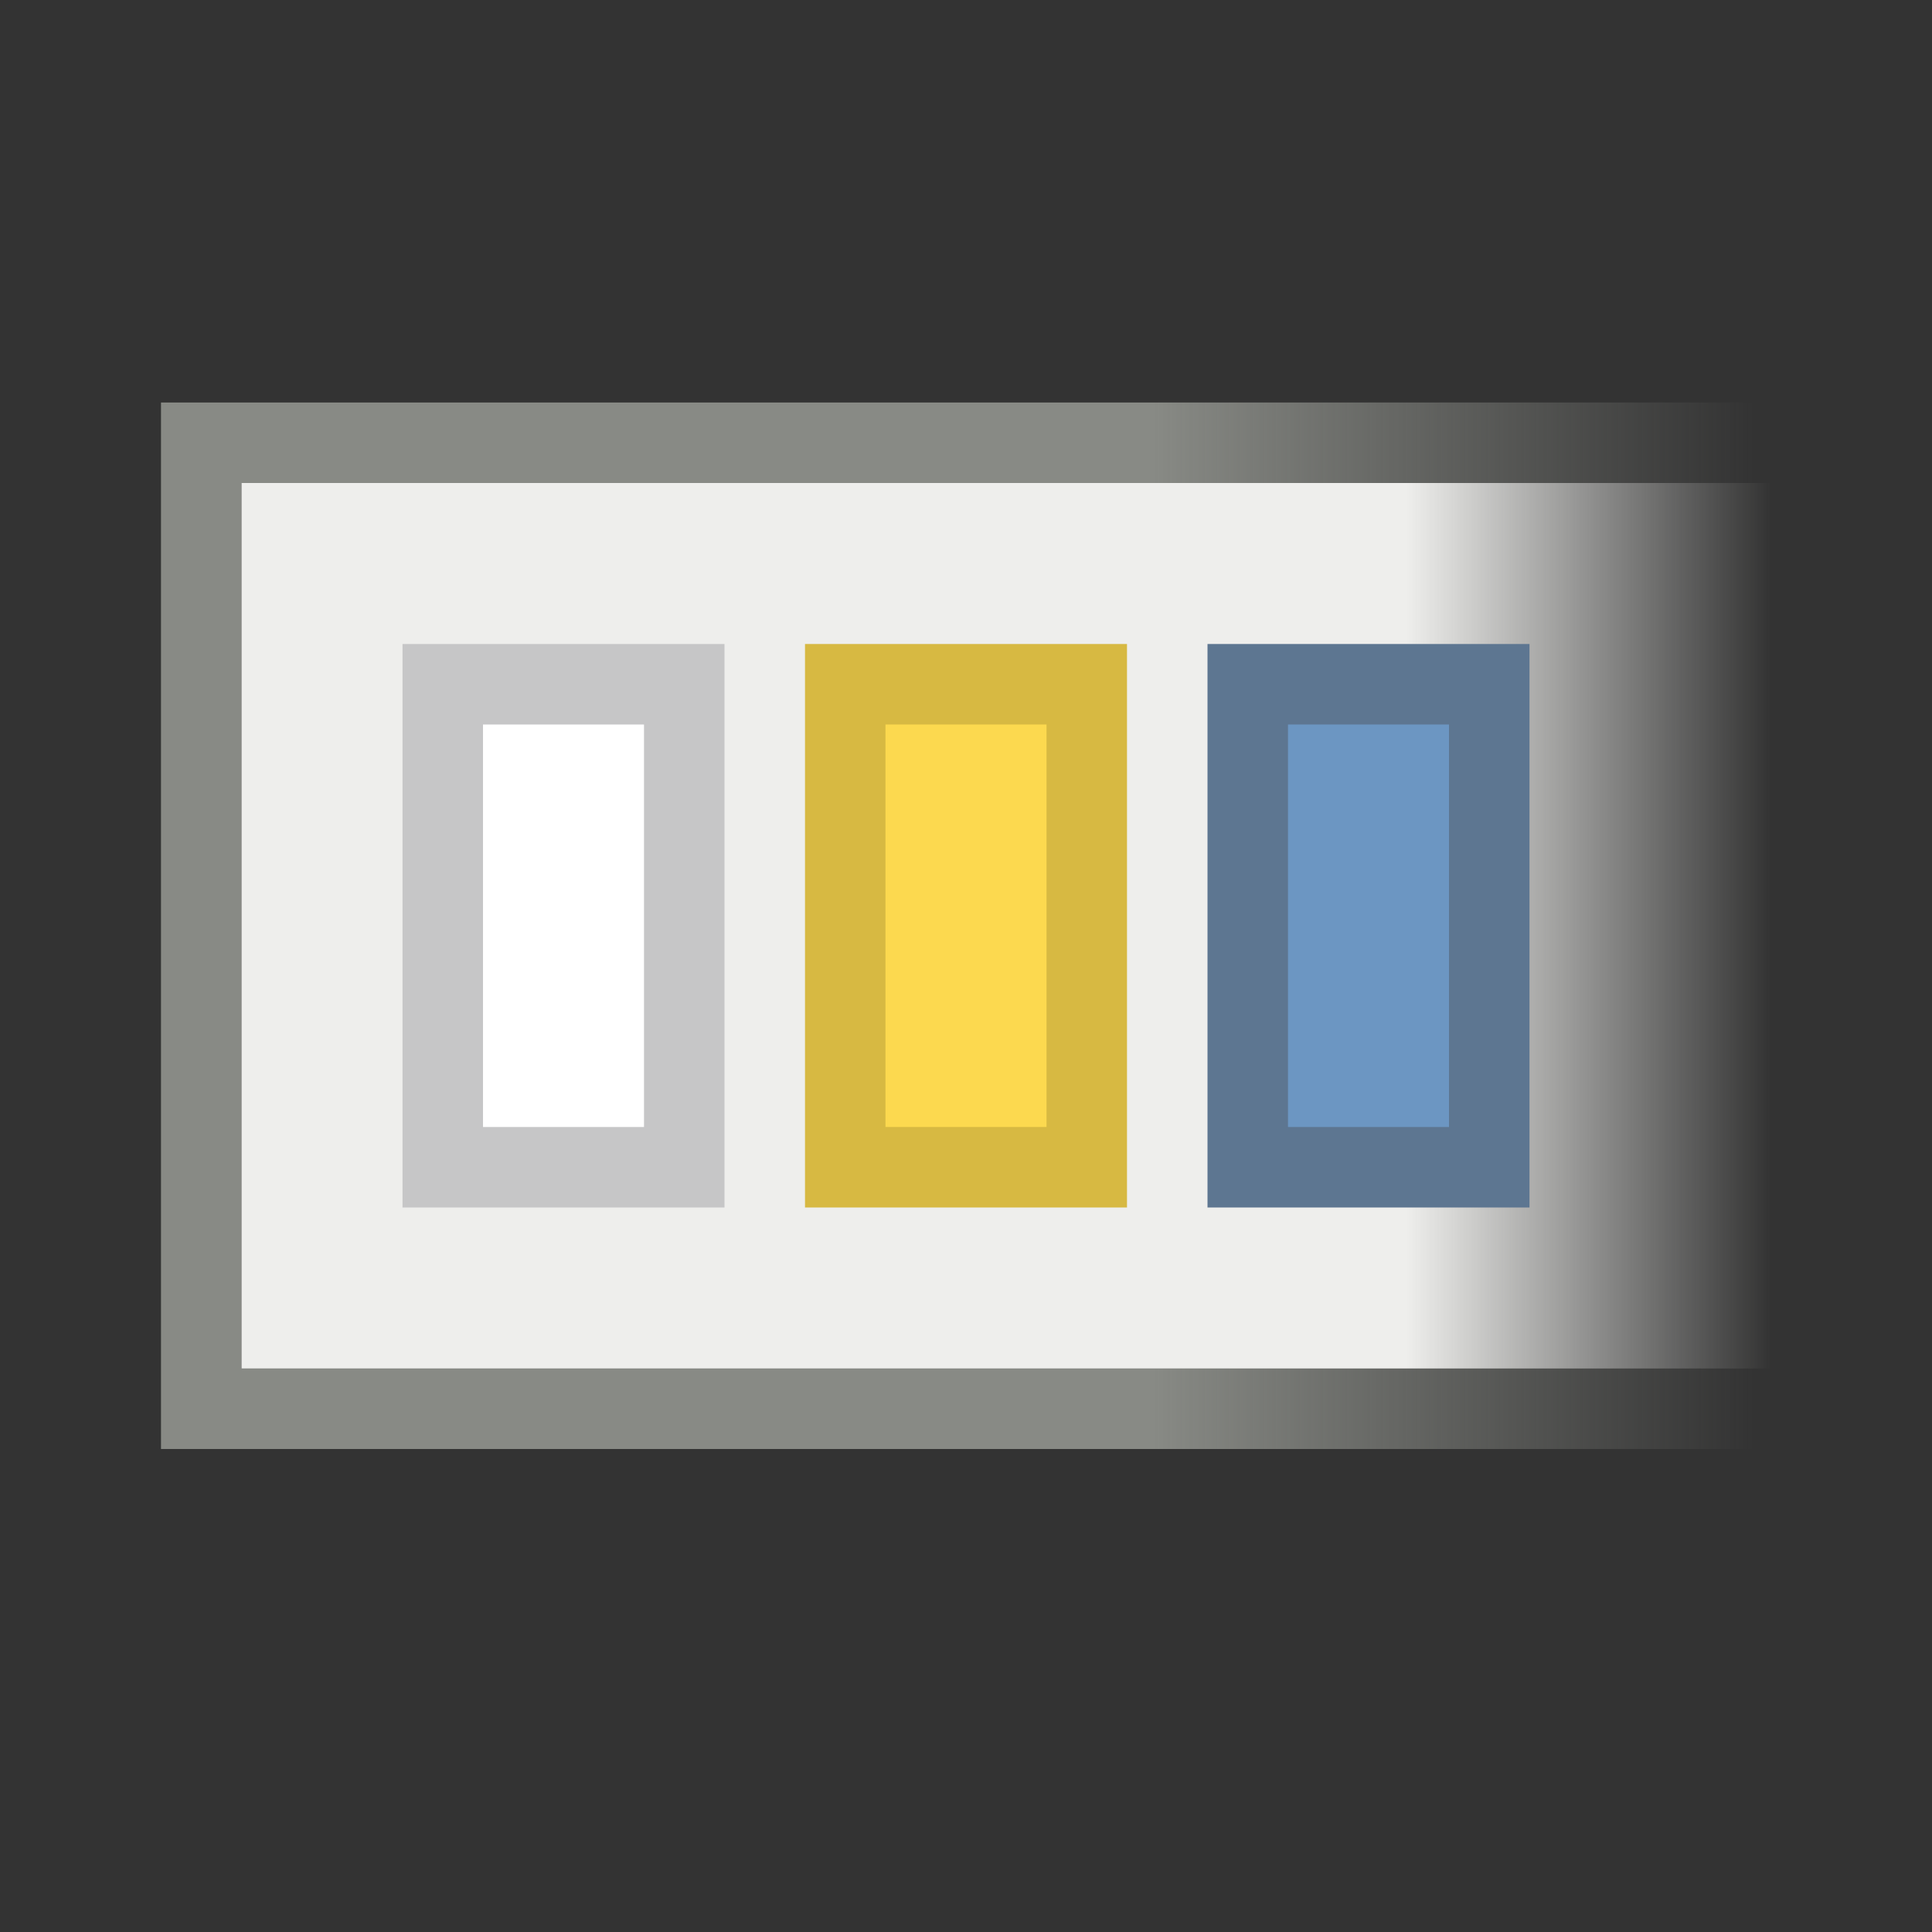
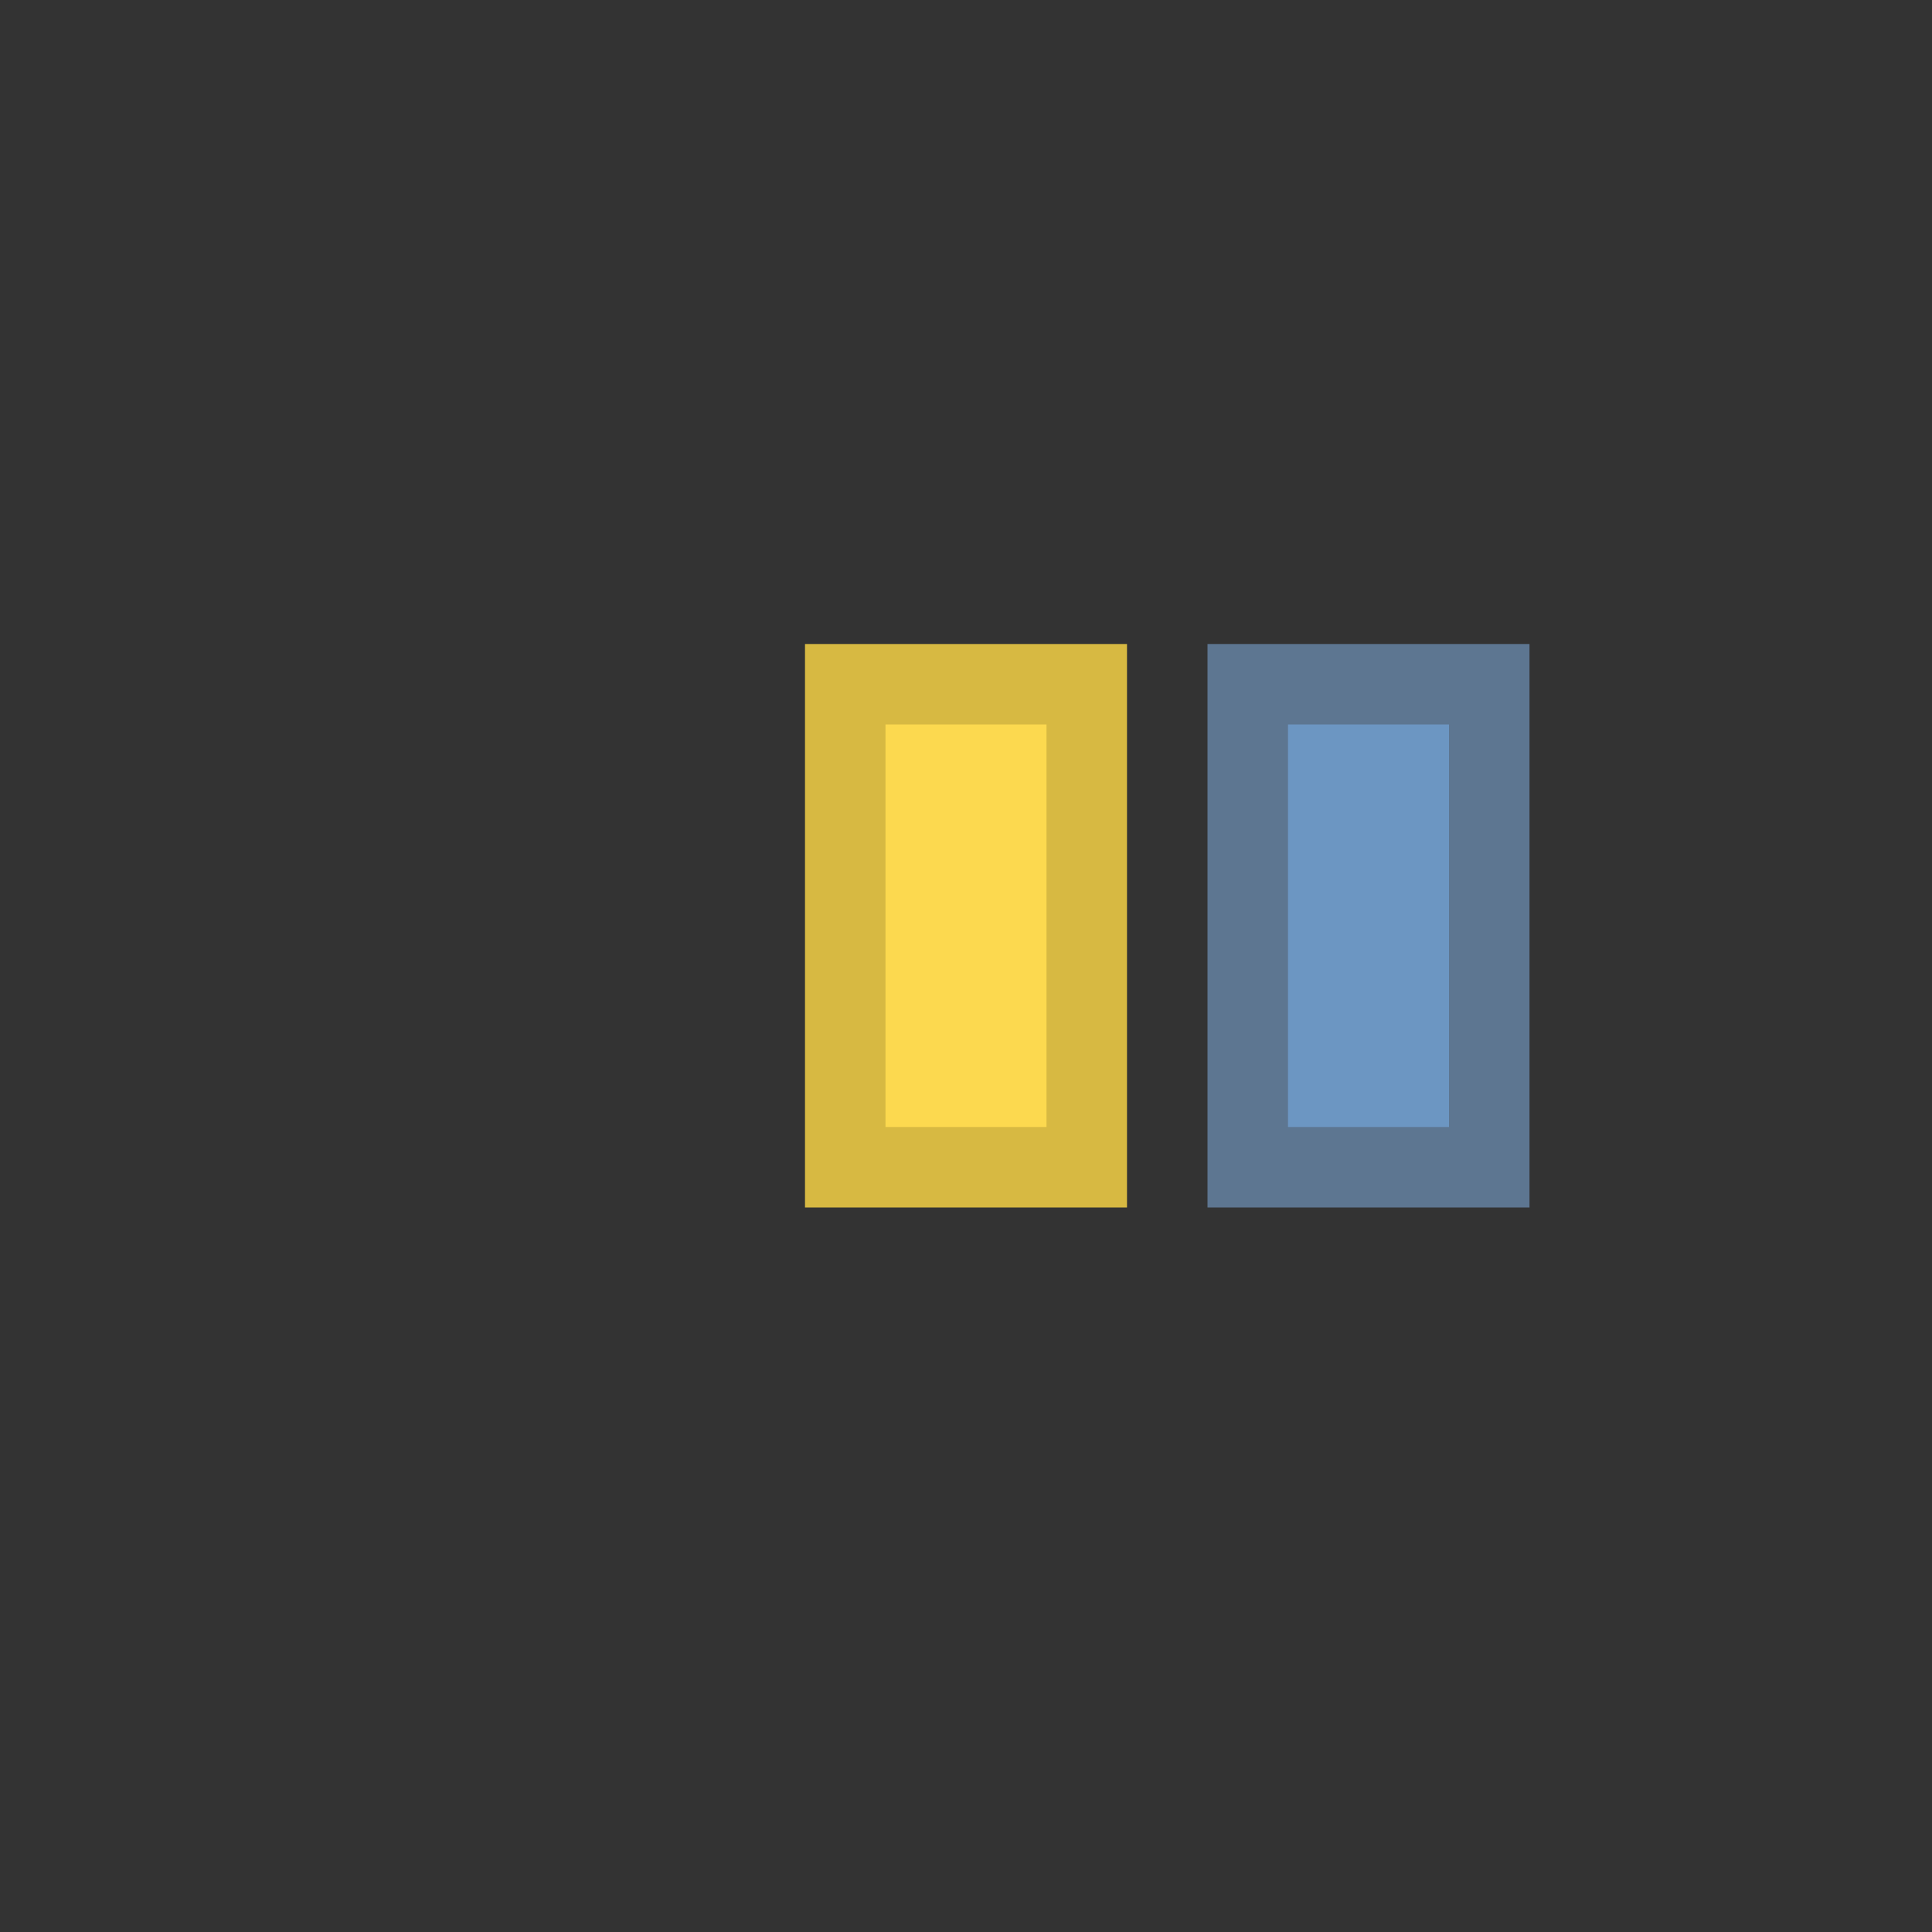
<svg xmlns="http://www.w3.org/2000/svg" height="24" viewBox="0 0 24 24" width="24">
  <rect x="0" y="0" width="24" height="24" fill="#333333" stroke="none" />
  <linearGradient id="a" gradientUnits="userSpaceOnUse" x1="17.474" x2="22.004" y1="10.948" y2="10.948">
    <stop offset="0" stop-color="#eeeeec" />
    <stop offset="1" stop-color="#eeeeec" stop-opacity="0" />
  </linearGradient>
  <linearGradient id="b" gradientUnits="userSpaceOnUse" x1="14.31" x2="21.788" y1="5.519" y2="5.519">
    <stop offset="0" stop-color="#888a85" />
    <stop offset="1" stop-color="#888a85" stop-opacity="0" />
  </linearGradient>
-   <path d="m2 5v13h20v-1h-19v-11h19v-1z" fill="url(#b)" />
-   <path d="m3 6h19v11h-19z" fill="url(#a)" />
-   <path d="m5.5 8.5h3v6h-3z" fill="#fff" stroke="#c6c6c7" />
  <path d="m10.5 8.5h3v6h-3z" fill="#fcd94f" stroke="#d7b942" />
  <path d="m15.5 8.5h3v6h-3z" fill="#6c96c2" stroke="#5d7691" />
</svg>